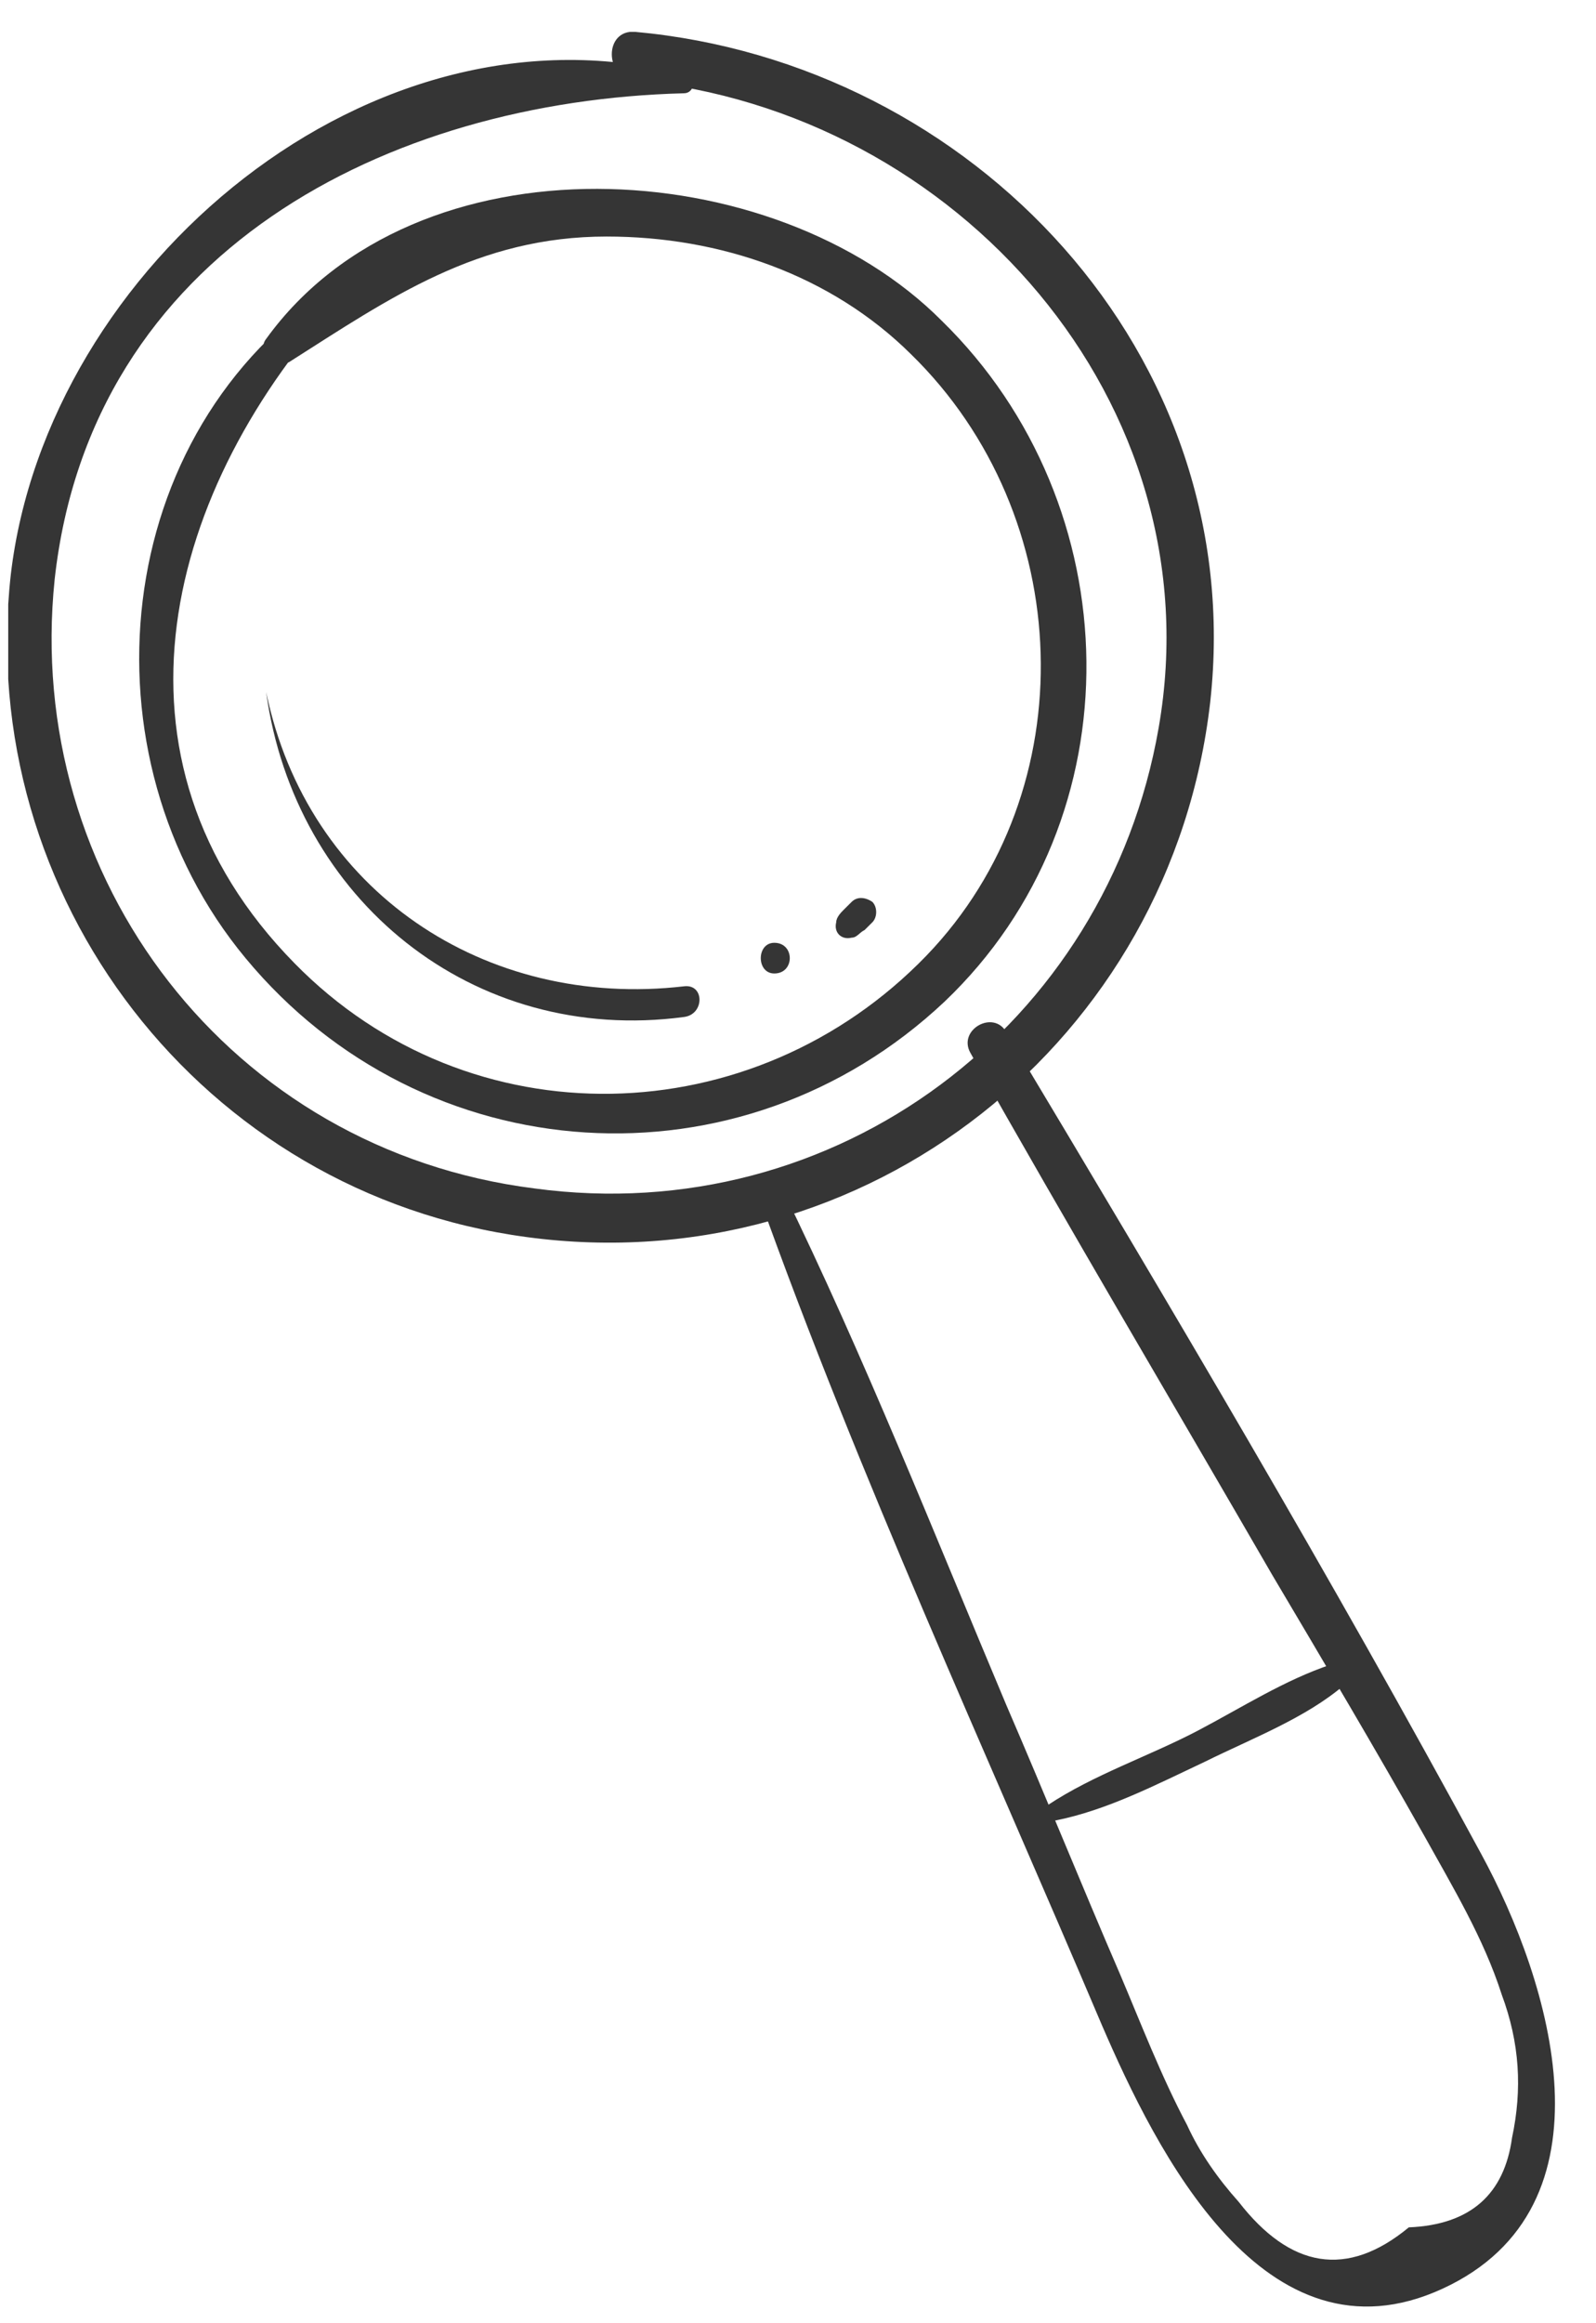
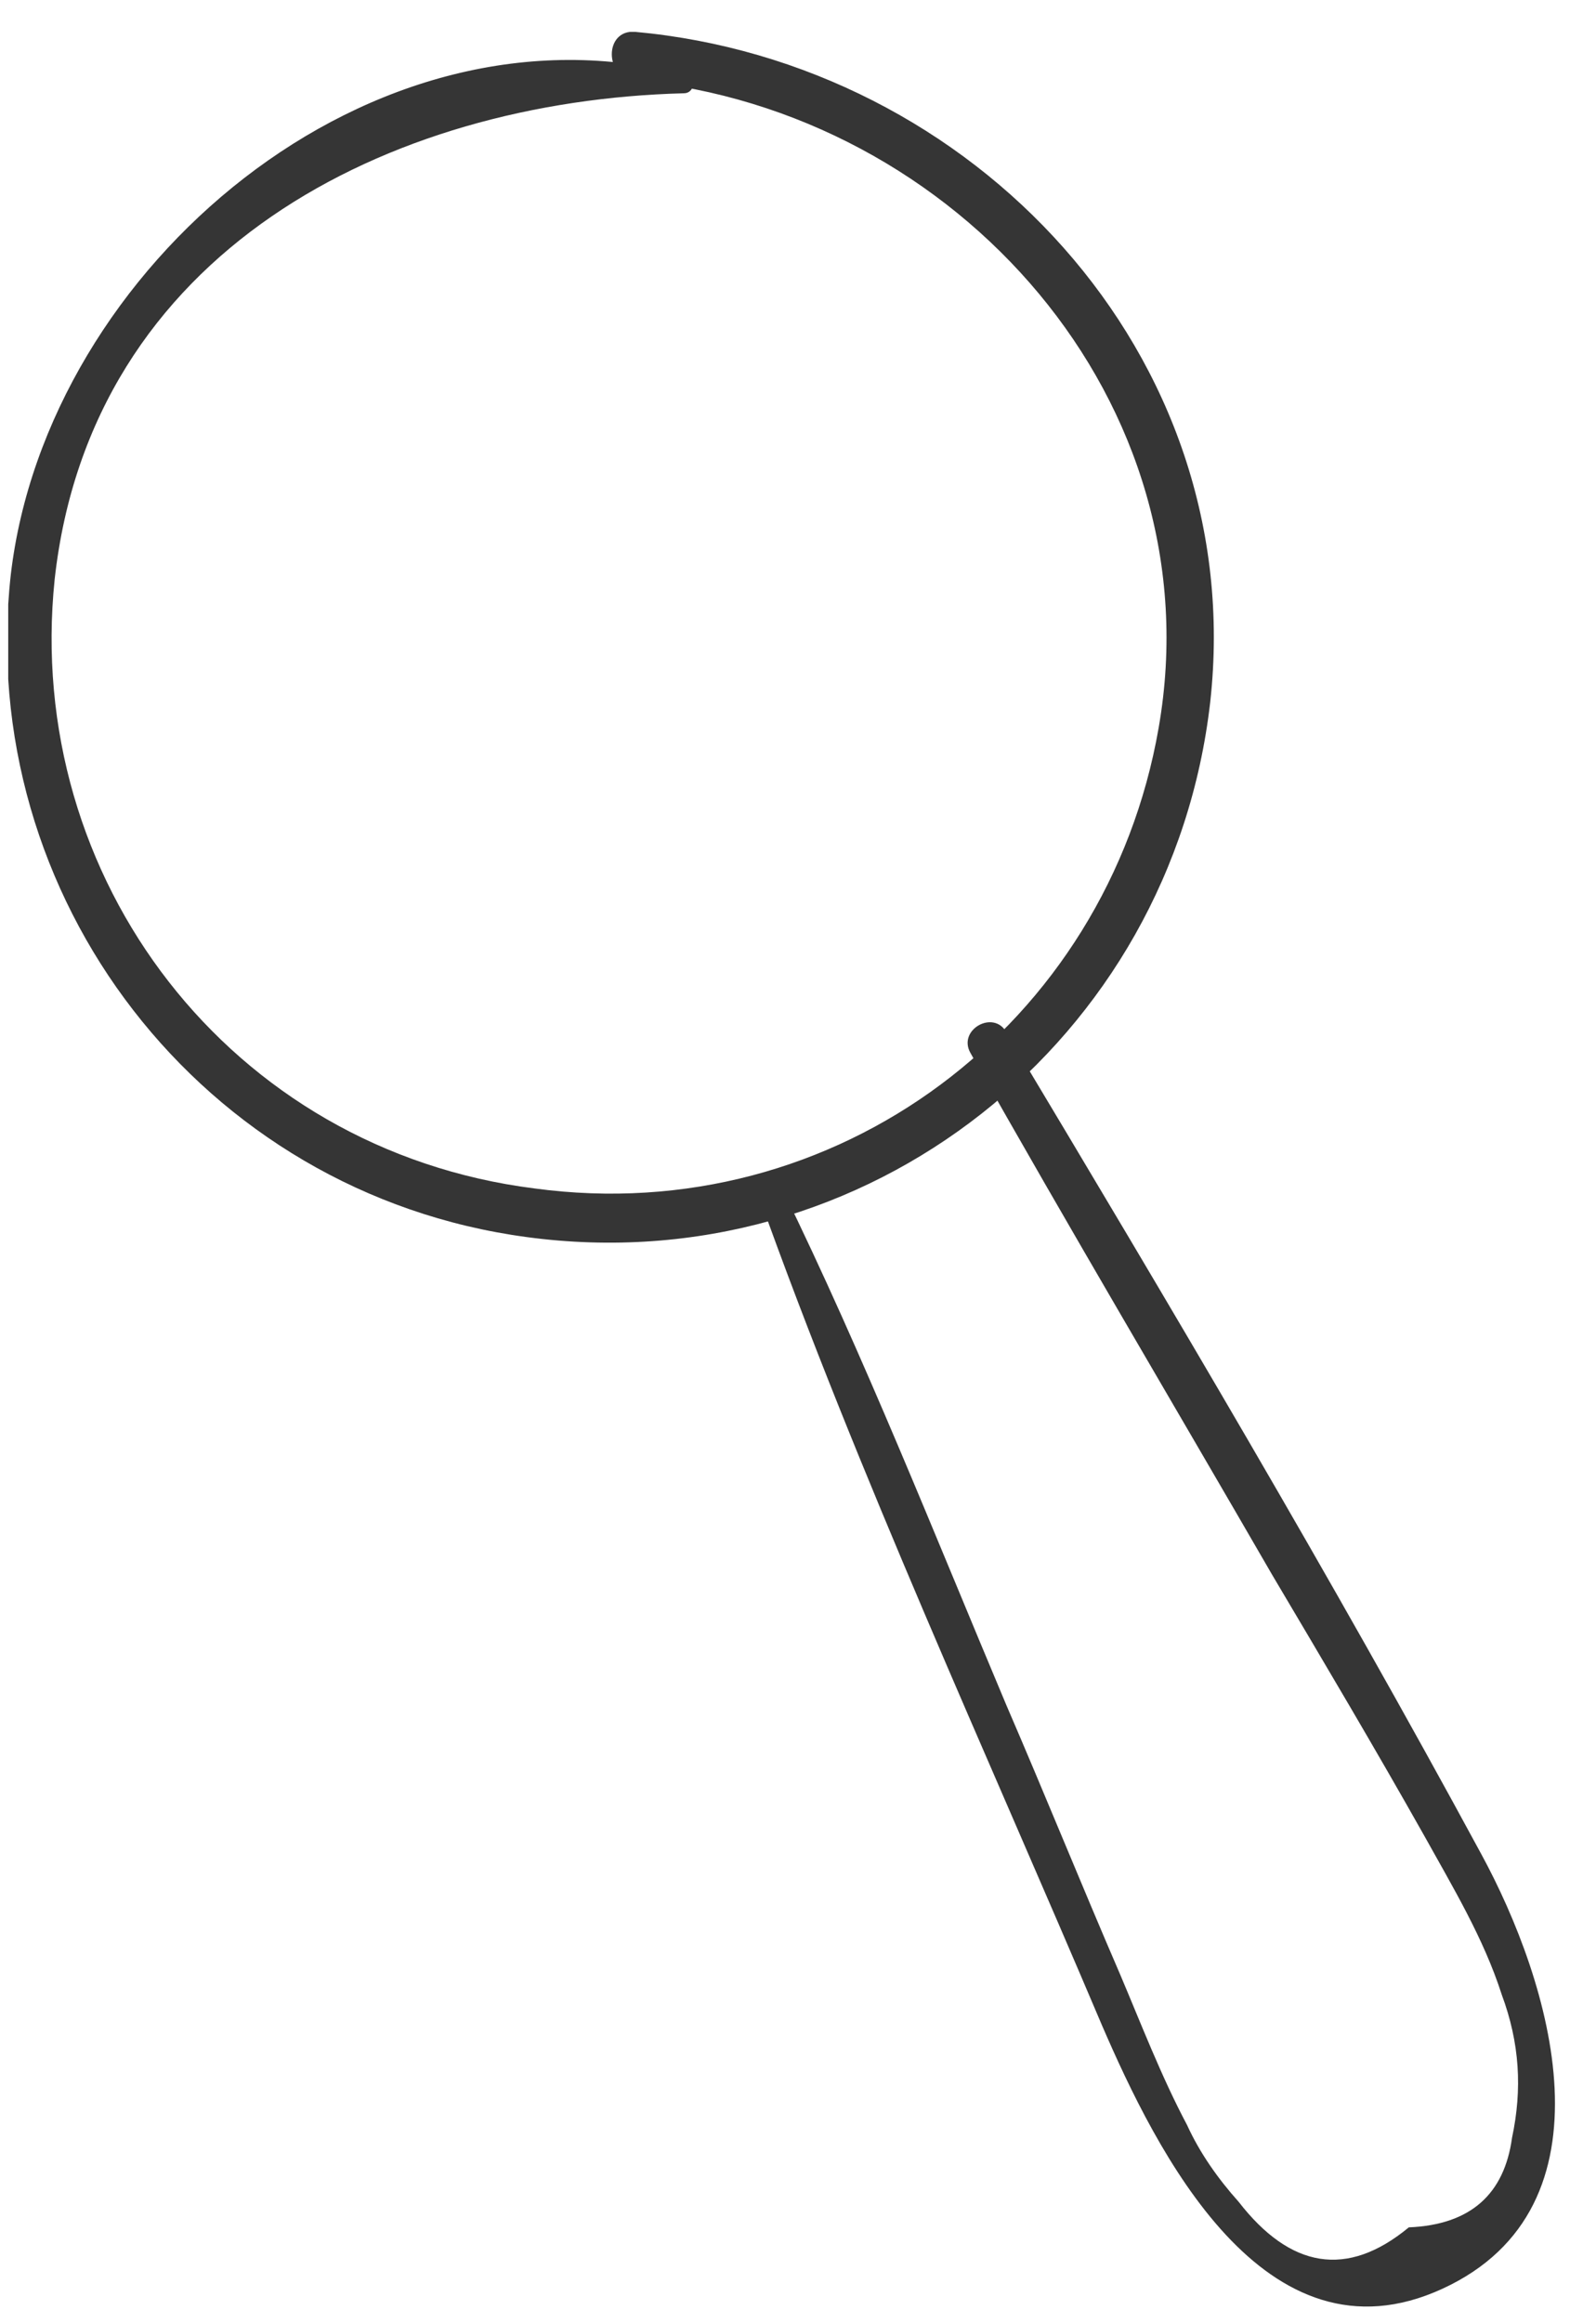
<svg xmlns="http://www.w3.org/2000/svg" width="33" height="48" viewBox="0 0 33 48" fill="none">
  <g clip-path="url(#clip0_2343_1497)">
    <path d="M14.197 1.557C7.69 -0.188 0.97 5.522 0.224 11.866C-0.523 18.527 4.17 24.66 10.89 25.559C17.93 26.51 24.224 21.488 25.023 14.509C25.823 7.319 20.117 1.292 13.13 0.658C12.49 0.605 12.49 1.609 13.13 1.662C19.797 2.297 25.13 8.324 23.957 15.038C22.89 21.171 17.29 25.4 11.05 24.554C4.757 23.761 0.49 18.157 1.13 11.972C1.877 5.204 8.01 2.085 14.143 1.927C14.357 1.927 14.41 1.609 14.197 1.557Z" fill="#353535" />
-     <path d="M6.943 5.892C2.25 8.905 1.61 15.619 5.077 19.796C8.757 24.237 15.317 24.66 19.53 20.695C23.53 16.888 23.37 10.438 19.477 6.632C16.01 3.142 8.597 2.719 5.503 7.002C5.29 7.266 5.717 7.636 5.983 7.478C8.063 6.156 9.877 4.887 12.543 4.887C14.89 4.887 17.183 5.68 18.837 7.319C22.25 10.65 22.463 16.307 19.157 19.743C15.583 23.444 9.717 23.602 6.09 19.902C1.93 15.672 3.423 10.068 7.103 6.103C7.157 5.997 7.05 5.839 6.943 5.892Z" fill="#353535" />
    <path d="M15.69 24.713C17.77 30.528 20.384 36.185 22.784 41.842C23.904 44.433 26.144 48.979 29.824 47.288C33.504 45.596 32.064 40.943 30.624 38.3C27.53 32.59 24.17 26.933 20.81 21.329C20.544 20.853 19.797 21.276 20.064 21.752C22.09 25.347 24.224 28.942 26.304 32.537C27.37 34.335 28.437 36.132 29.45 37.93C30.037 38.987 30.677 40.045 31.05 41.208C31.424 42.212 31.477 43.164 31.264 44.168C31.104 45.331 30.41 45.966 29.13 46.019C27.85 47.076 26.677 46.865 25.61 45.49C25.184 45.014 24.81 44.486 24.544 43.904C24.01 42.9 23.584 41.789 23.157 40.785C22.357 38.934 21.61 37.084 20.81 35.234C19.317 31.691 17.877 28.044 16.17 24.554C16.01 24.29 15.584 24.448 15.69 24.713Z" fill="#353535" />
-     <path d="M21.823 37.613C22.89 37.401 23.904 36.873 24.917 36.397C25.877 35.921 26.997 35.498 27.797 34.811C28.01 34.652 27.797 34.282 27.53 34.388C26.57 34.705 25.663 35.287 24.757 35.762C23.744 36.291 22.623 36.661 21.663 37.296C21.503 37.401 21.61 37.613 21.823 37.613Z" fill="#353535" />
-     <path d="M5.503 14.298C6.09 18.58 9.77 21.594 14.143 21.012C14.57 20.959 14.57 20.325 14.143 20.378C10.037 20.854 6.357 18.422 5.503 14.298Z" fill="#353535" />
-     <path d="M16.01 20.113C16.437 20.113 16.437 19.479 16.01 19.479C15.637 19.479 15.637 20.113 16.01 20.113Z" fill="#353535" />
-     <path d="M17.61 18.633C17.557 18.686 17.503 18.739 17.45 18.792C17.397 18.845 17.29 18.95 17.29 19.056C17.237 19.267 17.397 19.426 17.61 19.373C17.717 19.373 17.77 19.267 17.877 19.215C17.93 19.162 17.983 19.109 18.037 19.056C18.143 18.95 18.143 18.739 18.037 18.633C17.877 18.527 17.717 18.527 17.61 18.633Z" fill="#353535" />
  </g>
  <defs>
    <clipPath id="clip0_2343_1497">
      <rect width="32" height="47" fill="white" transform="translate(0.17 0.658)" />
    </clipPath>
  </defs>
</svg>